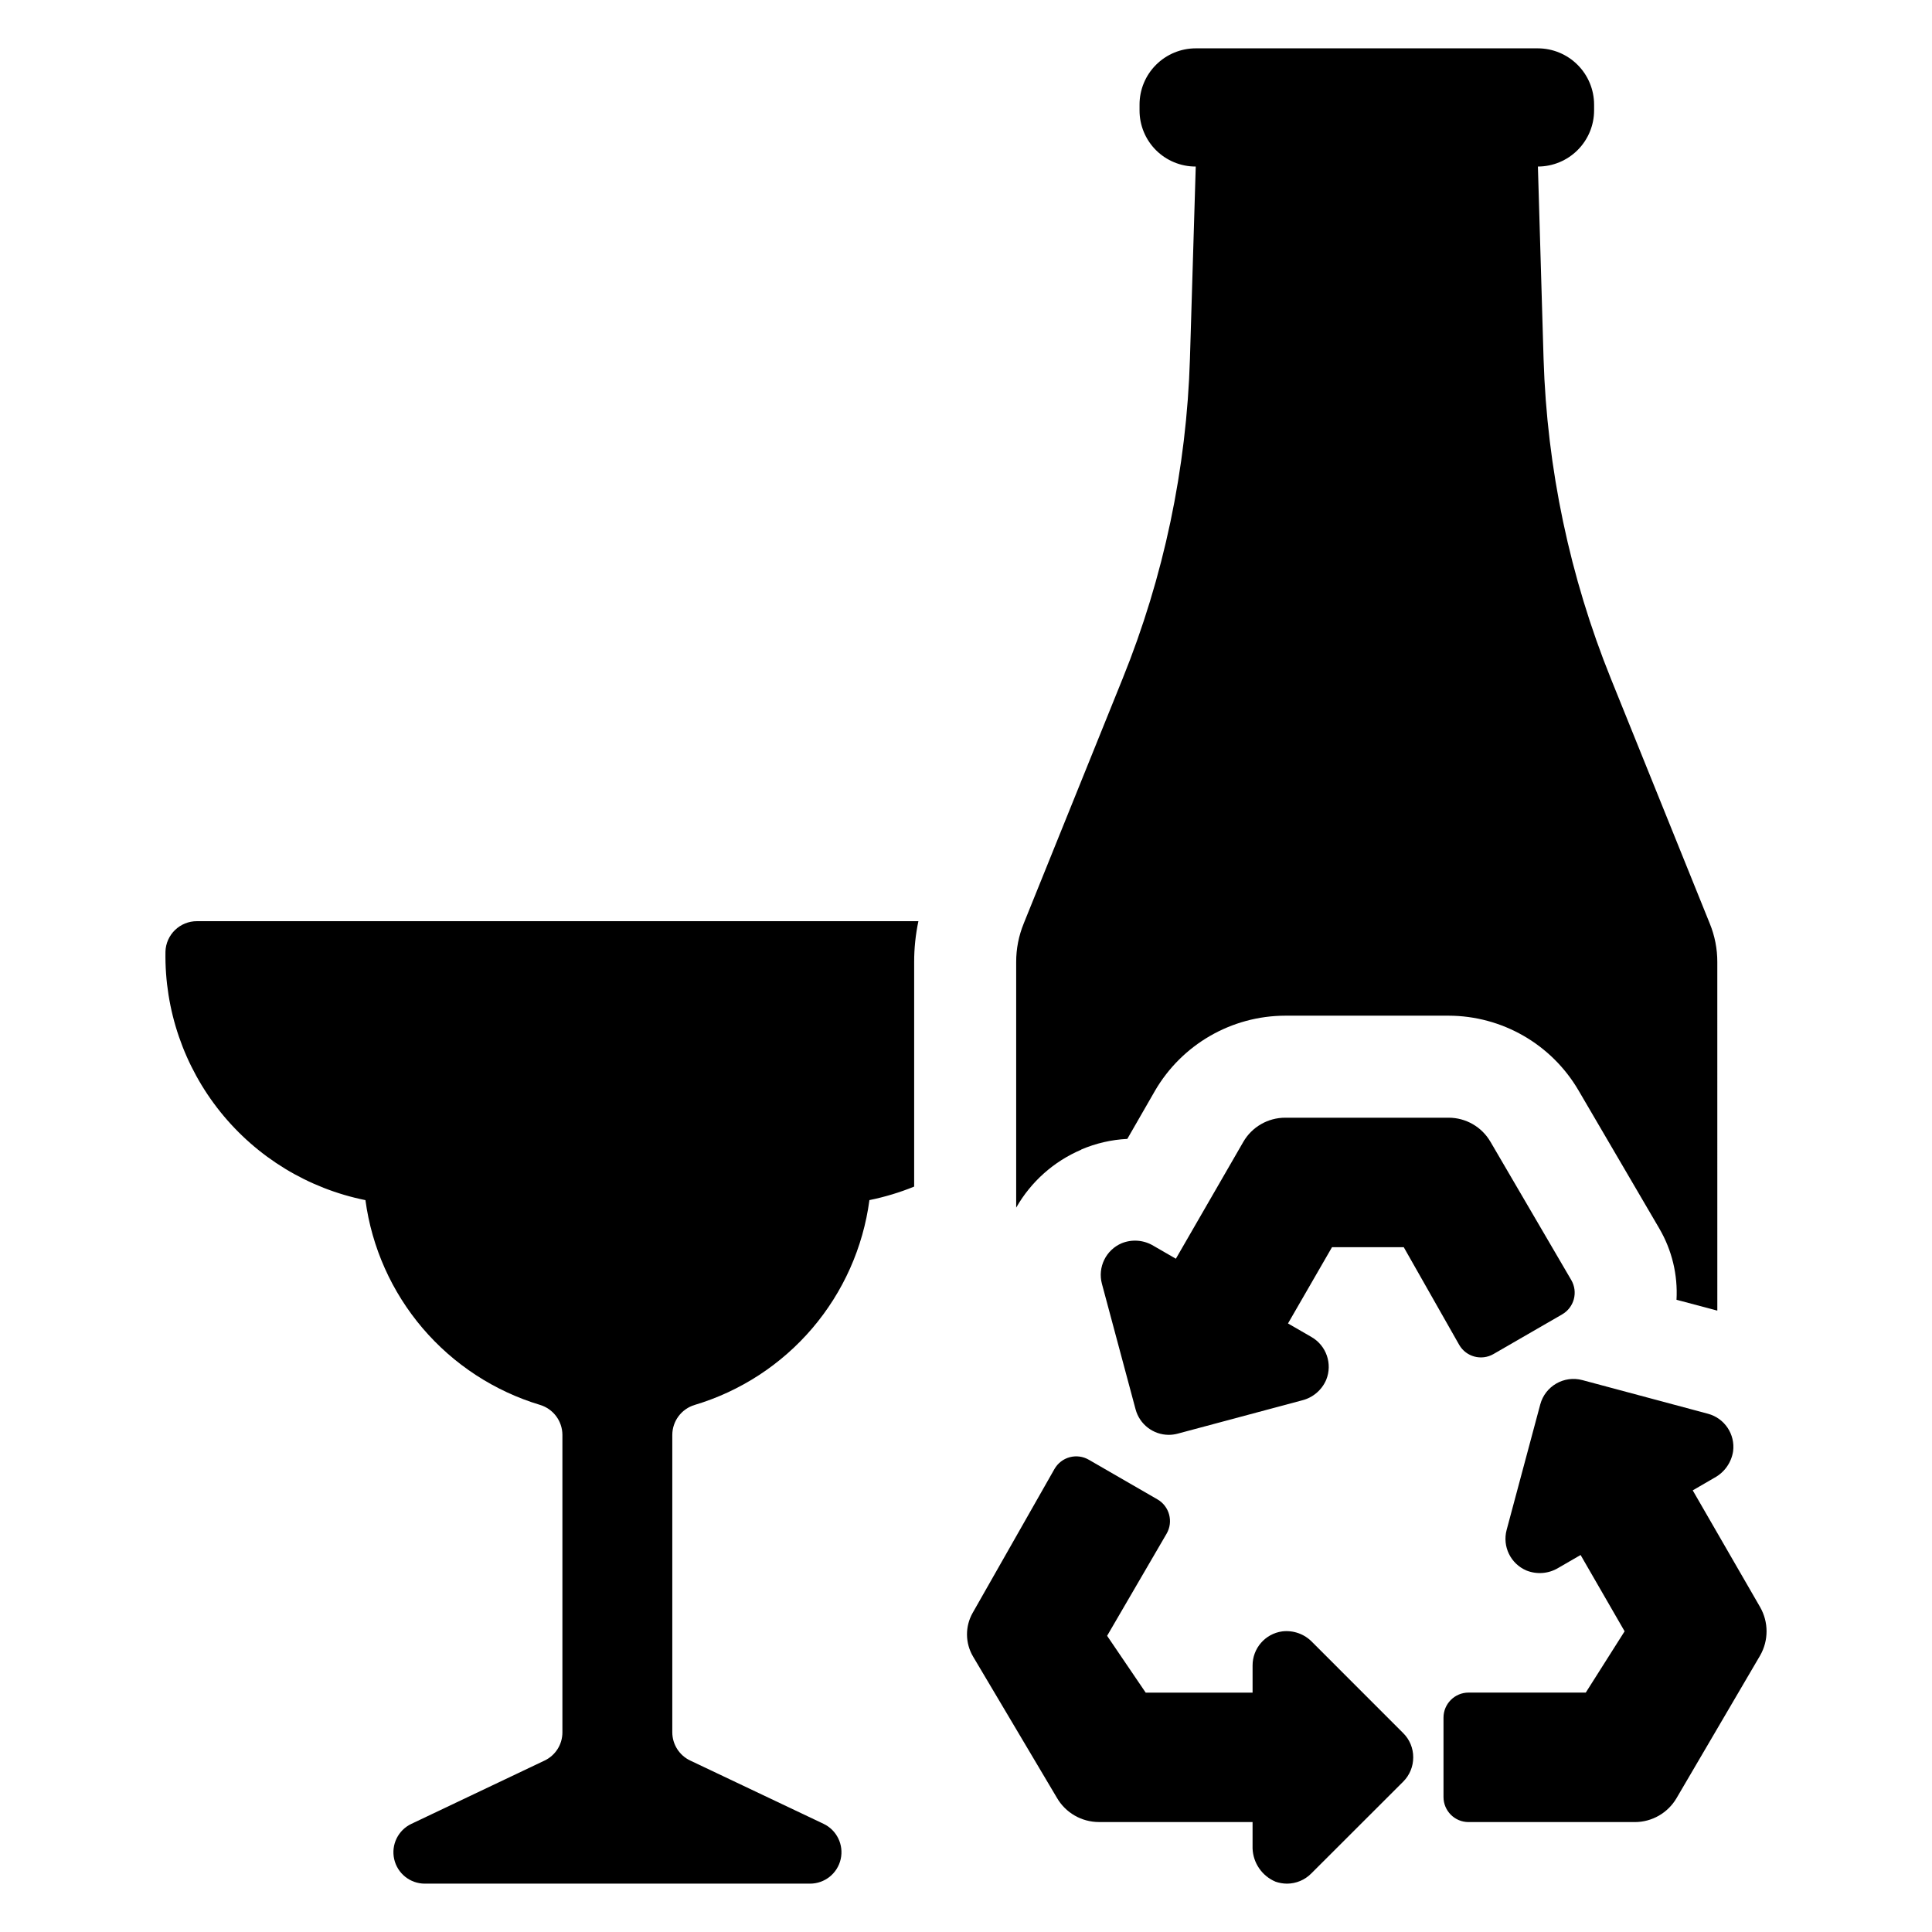
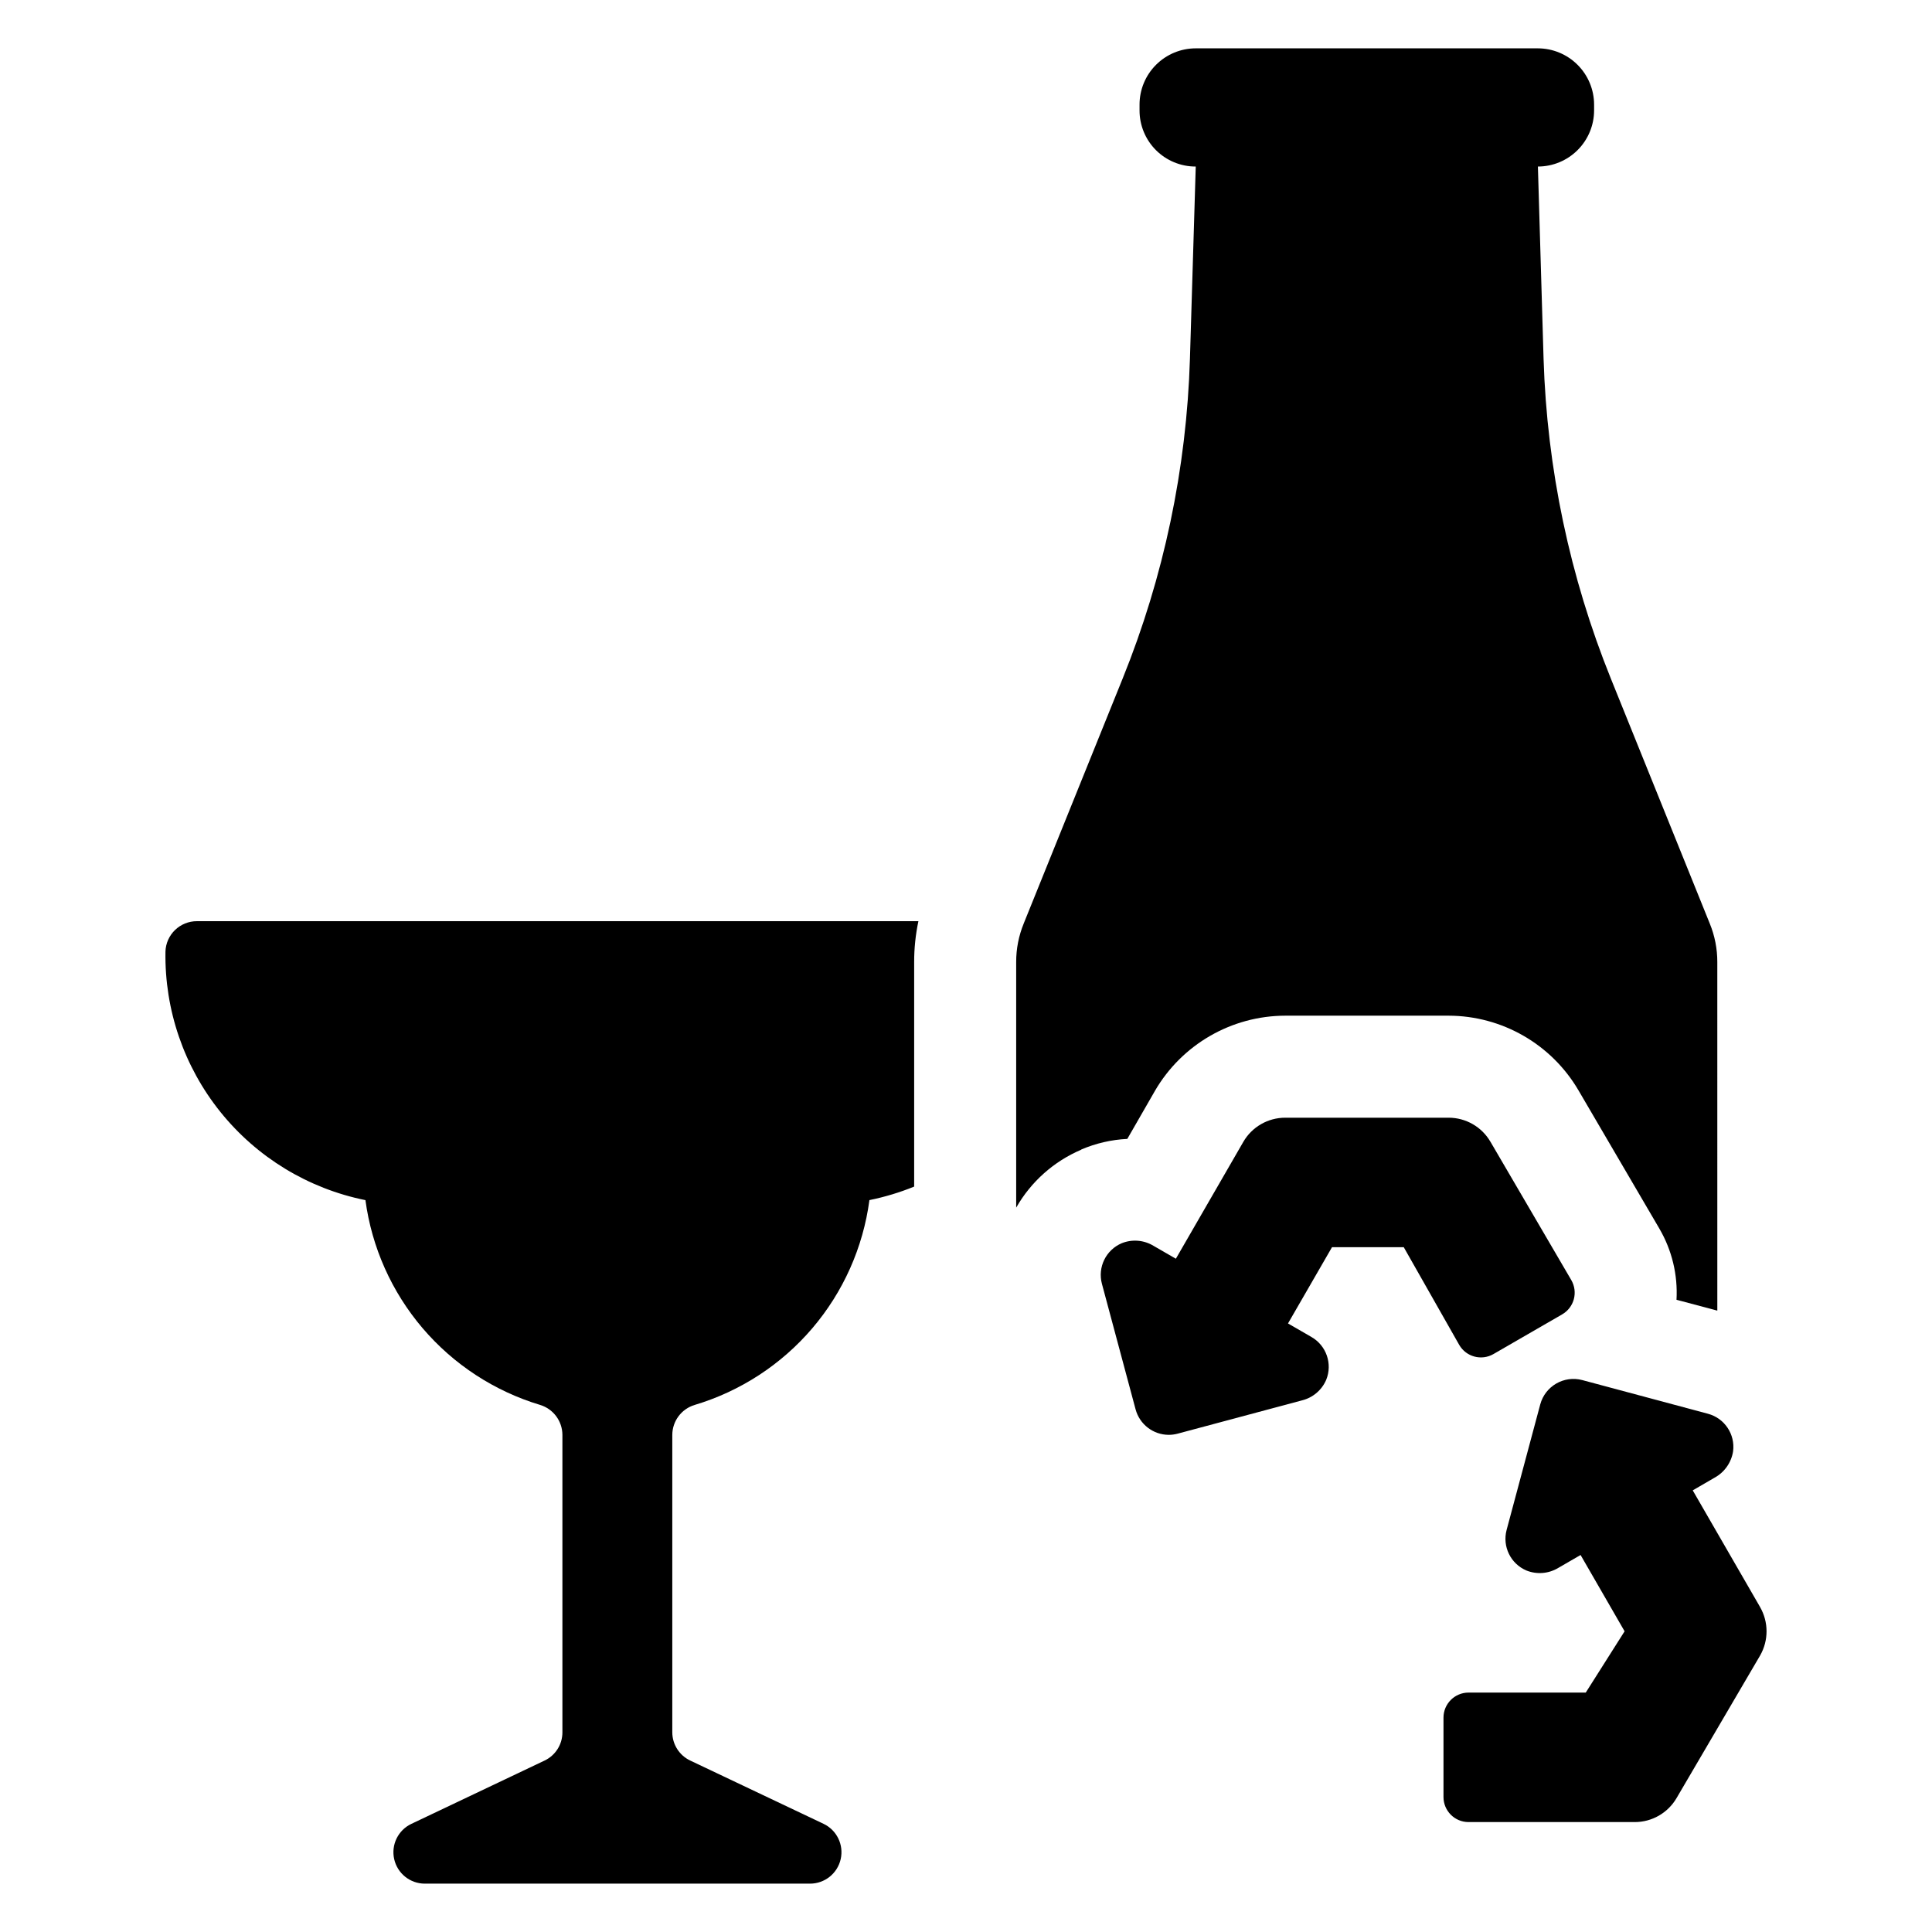
<svg xmlns="http://www.w3.org/2000/svg" fill="#000000" width="800px" height="800px" version="1.1" viewBox="144 144 512 512">
  <g>
    <path d="m516.01 474.52 14.699 25.891c1.836 3.176 5.894 4.262 9.07 2.43l18.207-10.516v-0.004c1.527-0.879 2.641-2.328 3.098-4.031 0.453-1.699 0.215-3.512-0.664-5.035l-21.449-36.699h-0.004c-2.297-3.934-6.512-6.352-11.066-6.352h-43.309c-4.586 0-8.82 2.445-11.109 6.414l-17.867 30.957-5.918-3.414c-2.539-1.547-5.656-1.805-8.418-0.699-4.195 1.773-6.441 6.371-5.258 10.77l8.918 33.254c1.066 3.981 4.668 6.75 8.789 6.762 0.801 0 1.598-0.109 2.375-0.316l32.93-8.816c2.887-0.707 5.269-2.731 6.43-5.465 1.703-4.219 0.039-9.051-3.902-11.324l-6.231-3.598 11.664-20.207z" />
-     <path d="m491.76 579.18c-2.062-2.152-5.019-3.207-7.977-2.844-4.5 0.633-7.844 4.484-7.836 9.031v7.195h-28.328l-10.223-15.055 15.773-27.082 0.004-0.004c1.828-3.176 0.738-7.231-2.43-9.066l-18.207-10.516h-0.004c-1.523-0.883-3.336-1.121-5.039-0.664-1.699 0.453-3.148 1.566-4.031 3.094l-21.688 38.145c-2.051 3.606-2.008 8.035 0.109 11.602l22.215 37.426c2.297 3.965 6.527 6.406 11.109 6.418h40.738v6.992c0.141 3.879 2.523 7.32 6.102 8.82 0.969 0.332 1.984 0.508 3.008 0.516 2.422-0.004 4.742-0.973 6.445-2.695l24.355-24.328c1.711-1.707 2.672-4.023 2.664-6.441 0.016-2.418-0.945-4.742-2.664-6.441z" />
-     <path d="m610.45 569.9-17.859-30.938 5.801-3.367h0.004c2.625-1.438 4.434-4.016 4.894-6.973 0.594-4.523-2.258-8.789-6.668-9.965l-33.27-8.914h-0.004c-4.863-1.301-9.859 1.582-11.164 6.445l-8.914 33.27c-1.164 4.391 1.074 8.969 5.258 10.742 2.762 1.105 5.887 0.852 8.434-0.688l0.441-0.254 5.473-3.168 11.664 20.219-10.289 16.238h-31.07l0.004 0.004c-3.668 0-6.641 2.973-6.641 6.641v21.035c0 3.668 2.973 6.641 6.641 6.641h44.055c4.551 0 8.758-2.414 11.059-6.34l22.152-37.801c2.277-3.973 2.277-8.855 0-12.828z" />
+     <path d="m610.45 569.9-17.859-30.938 5.801-3.367c2.625-1.438 4.434-4.016 4.894-6.973 0.594-4.523-2.258-8.789-6.668-9.965l-33.27-8.914h-0.004c-4.863-1.301-9.859 1.582-11.164 6.445l-8.914 33.27c-1.164 4.391 1.074 8.969 5.258 10.742 2.762 1.105 5.887 0.852 8.434-0.688l0.441-0.254 5.473-3.168 11.664 20.219-10.289 16.238h-31.07l0.004 0.004c-3.668 0-6.641 2.973-6.641 6.641v21.035c0 3.668 2.973 6.641 6.641 6.641h44.055c4.551 0 8.758-2.414 11.059-6.34l22.152-37.801c2.277-3.973 2.277-8.855 0-12.828z" />
    <path d="m430.52 448.69v-0.043c3.875-1.664 8.02-2.621 12.23-2.828l7.32-12.727v-0.004c7.152-12.301 20.293-19.887 34.523-19.922h43.301c14.156 0.031 27.242 7.547 34.402 19.758l21.465 36.688h-0.004c3.328 5.699 4.906 12.254 4.535 18.844l10.816 2.871-0.004-92.387c0.008-3.496-0.672-6.957-1.996-10.191l-26.203-64.887c-10.895-26.988-16.938-55.688-17.844-84.773l-1.5-50.953c3.949-0.004 7.734-1.574 10.527-4.367 2.793-2.793 4.363-6.578 4.363-10.527v-1.539c-0.008-3.945-1.582-7.727-4.371-10.516-2.789-2.793-6.57-4.363-10.52-4.375h-90.676c-3.949 0.004-7.734 1.574-10.527 4.367-2.793 2.789-4.363 6.578-4.367 10.523v1.539c-0.012 3.953 1.555 7.75 4.348 10.547 2.797 2.793 6.594 4.359 10.547 4.348l-1.539 50.953c-0.891 29.09-6.93 57.793-17.848 84.773l-19.051 47.168-7.156 17.719h0.004c-1.324 3.234-2.004 6.695-1.996 10.191v65.098c3.91-6.859 9.957-12.25 17.219-15.348z" />
    <path d="m187.85 396.19c-0.258 15.434 4.898 30.469 14.57 42.5 9.672 12.027 23.25 20.289 38.379 23.348h0.043c1.688 12.539 6.953 24.324 15.16 33.953 8.211 9.625 19.02 16.684 31.137 20.328 3.496 1.066 5.894 4.289 5.906 7.945v78.824c0.008 3.203-1.844 6.121-4.742 7.488l-35.273 16.762c-3.519 1.66-5.418 5.539-4.57 9.336 0.848 3.801 4.215 6.504 8.105 6.512h102.12c3.887-0.008 7.254-2.707 8.109-6.496 0.855-3.793-1.023-7.672-4.531-9.352l-35.316-16.762c-2.906-1.359-4.769-4.277-4.781-7.488v-78.824c0.016-3.672 2.43-6.898 5.949-7.945 12.121-3.633 22.938-10.684 31.152-20.312 8.211-9.629 13.469-21.426 15.141-33.969 4.055-0.82 8.023-2.019 11.855-3.578v-59.523c-0.004-3.633 0.375-7.258 1.125-10.816h-191.18c-4.512-0.016-8.219 3.562-8.359 8.07z" />
  </g>
</svg>